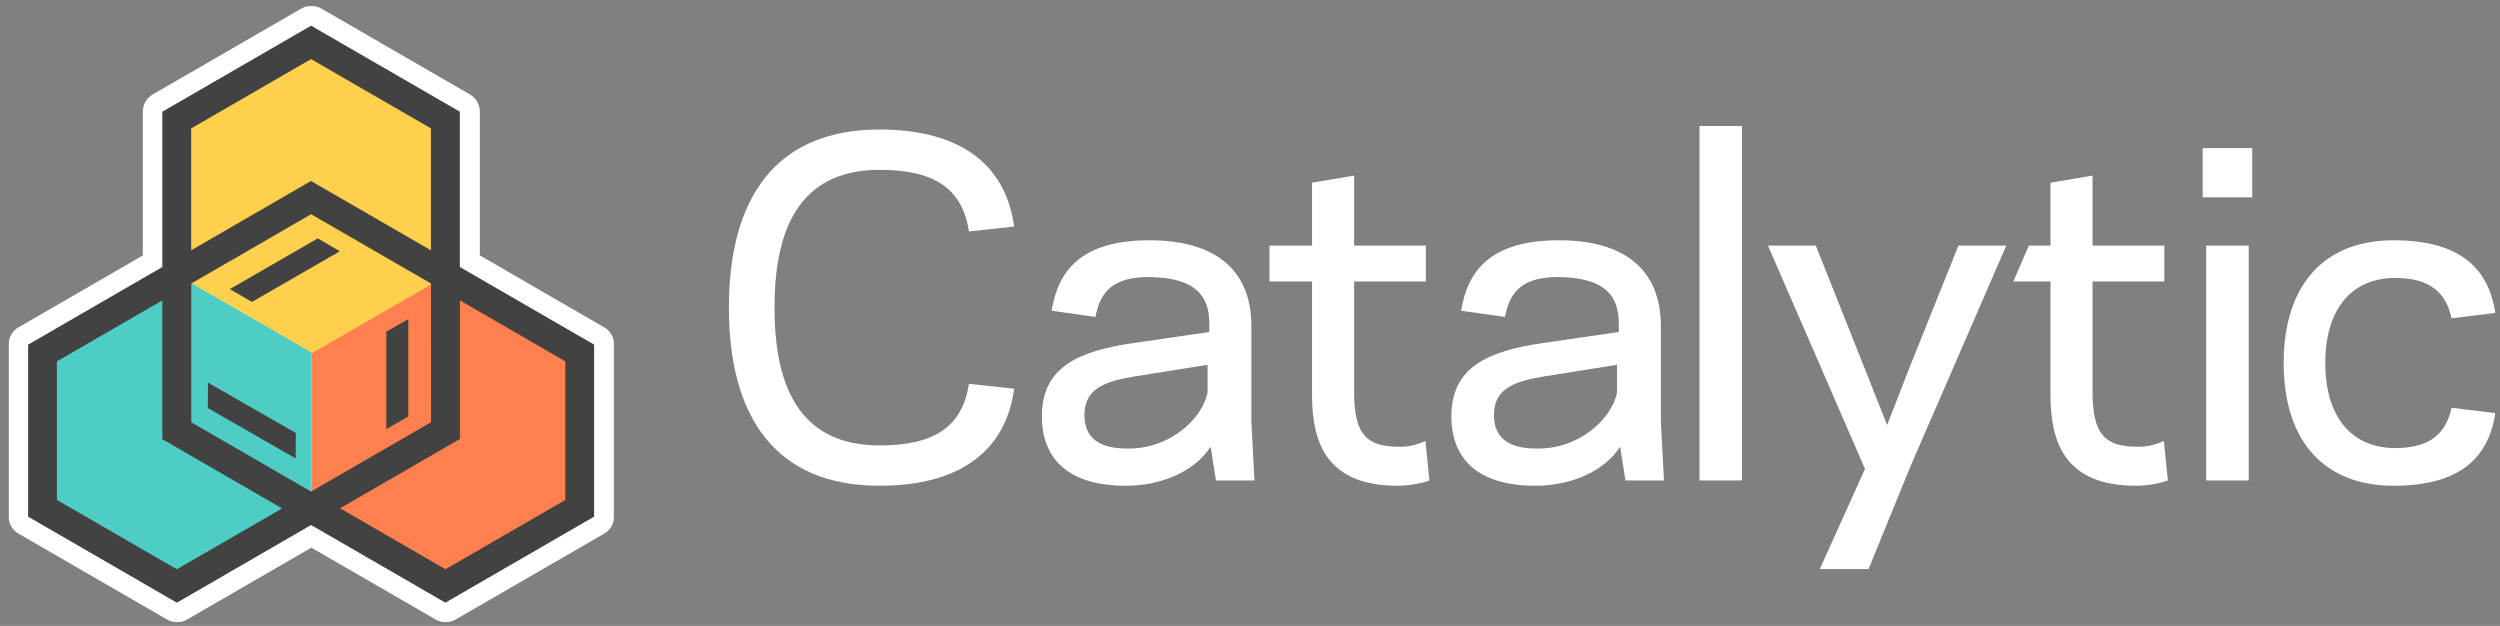
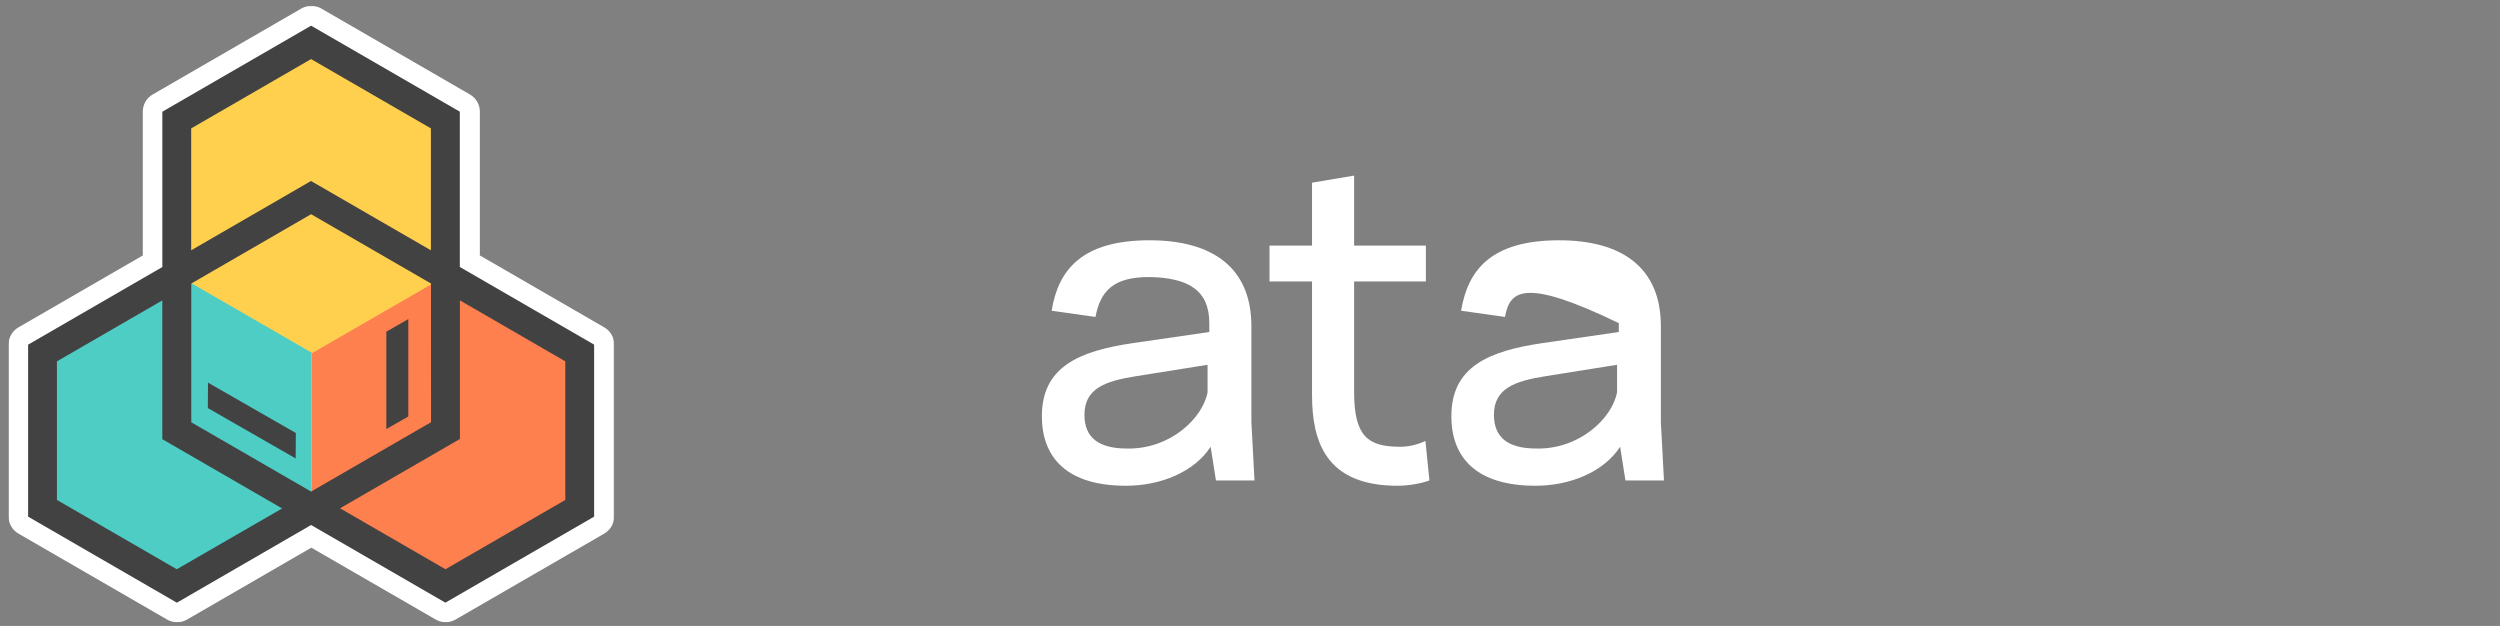
<svg xmlns="http://www.w3.org/2000/svg" xmlns:xlink="http://www.w3.org/1999/xlink" width="2045px" height="512px" viewBox="0 0 2045 512" version="1.1">
  <rect x="0" y="0" width="2045" height="512" fill="#808080" stroke="none" />
  <title>Brand / Wordmark / Dark</title>
  <desc>Created with Sketch.</desc>
  <defs>
    <polygon id="path-1" points="0 0.77 495.387 0.77 495.387 505 0 505" />
-     <polygon id="path-3" points="0 506 2034.233 506 2034.233 0.179 0 0.179" />
  </defs>
  <g id="Brand-/-Wordmark-/-Dark" stroke="none" stroke-width="1" fill="none" fill-rule="evenodd">
    <g id="Group-23" transform="translate(7, 0)">
      <g id="Group-18" transform="translate(0, 4)">
        <g id="Group-3">
          <mask id="mask-2" fill="white">
            <use xlink:href="#path-1" />
          </mask>
          <g id="Clip-2" />
          <path d="M487.306,263.789 L385.516,204.94 L385.516,87.301 C385.516,81.52 382.435,76.175 377.432,73.284 L255.752,2.937 C250.749,0.046 244.582,0.05 239.58,2.937 L117.893,73.284 C112.89,76.175 109.809,81.52 109.809,87.301 L109.809,204.966 L8.081,263.789 C3.081,266.68 -0,272.021 -0,277.806 L-0,418.465 C-0,424.246 3.081,429.591 8.084,432.482 L129.767,502.832 C132.267,504.276 135.058,505.001 137.852,505.001 C140.646,505.001 143.44,504.276 145.94,502.829 L247.671,443.987 L349.444,502.803 C354.446,505.694 360.61,505.694 365.613,502.803 L487.302,432.459 C492.305,429.565 495.387,424.224 495.387,418.439 L495.387,277.806 C495.387,272.021 492.305,266.68 487.306,263.789" id="Fill-1" fill="#FFFFFF" mask="url(#mask-2)" />
        </g>
        <polygon id="Fill-4" fill="#FF804F" points="248 411.489 248 284.515 358.013 221 468 284.515 468 411.489 358.013 475" />
        <polygon id="Fill-6" fill="#FFD04D" points="358 221.486 247.987 285 138 221.486 138 94.514 247.987 31 358 94.514" />
        <polygon id="Fill-8" fill="#4ECDC4" points="138 221 248 284.515 248 411.489 138 475 28 411.489 28 284.515" />
        <polygon id="Fill-10" fill="#424242" points="309 347 327 336.673 327 257 309 267.324" />
-         <polygon id="Fill-12" fill="#424242" points="181 232.474 199.075 243 271 201.526 252.925 191" />
        <polygon id="Fill-14" fill="#424242" points="163 329.798 234.854 371 235 350.199 163.146 309" />
        <path d="M455.406,291.583 L455.406,404.95 L357.378,461.634 L271.165,411.78 L369.222,355.067 L369.222,241.728 L455.406,291.583 Z M223.77,411.903 L137.596,461.638 L39.565,404.95 L39.565,291.583 L125.771,241.728 L125.771,355.248 L223.77,411.903 Z M345.586,341.353 L247.471,398.095 L149.466,341.437 L149.466,227.917 L247.471,171.23 L345.553,227.917 L345.586,341.353 Z M345.479,200.736 L247.393,144.049 L149.388,200.73 L149.388,101.037 L247.448,44.337 L345.479,101.02 L345.479,200.736 Z M369.141,214.388 L369.141,87.368 L247.471,17 L125.797,87.368 L125.797,214.414 L16,277.927 L16,418.632 L137.67,489 L247.471,425.461 L357.323,488.974 L479,418.606 L479,277.927 L369.141,214.388 Z" id="Fill-16" fill="#424242" />
      </g>
      <g id="Group-22">
-         <path d="M712.413,105.943 C783.062,105.943 816.392,138.564 822.552,185.316 L785.599,189.303 C780.164,154.145 757.337,138.926 712.413,138.926 C644.3,138.926 626.546,191.478 626.546,251.642 C626.546,311.805 644.3,364.361 712.413,364.361 C757.337,364.361 780.164,349.138 785.599,313.98 L822.552,317.971 C816.392,364.724 783.062,397.34 712.413,397.34 C626.546,397.34 589.226,340.077 589.226,251.642 C589.226,163.207 626.546,105.943 712.413,105.943" id="Fill-8" fill="#FFFFFF" />
        <path d="M914.856,366.897 C950.001,367.626 976.809,342.251 980.795,320.866 L980.795,298.398 L921.74,307.821 C896.739,311.808 880.076,317.97 880.076,339.355 C880.076,358.199 892.033,366.897 914.856,366.897 M889.099,259.252 L853.233,254.178 C858.668,220.836 877.867,196.552 933.303,196.552 C985.474,196.552 1016.634,219.386 1016.634,266.864 L1016.634,345.15 L1019.17,392.994 L987.648,392.994 L983.3,365.448 C969.898,386.108 942.361,397.344 914.099,397.344 C866.276,397.344 845.262,374.871 845.262,340.438 C845.262,300.21 875.335,287.161 919.897,280.637 L982.213,271.58 L982.213,264.331 C982.213,237.509 965.183,227.36 934.027,226.635 C903.592,226.273 893.085,238.234 889.099,259.252" id="Fill-10" fill="#FFFFFF" />
        <path d="M1031.463,200.902 L1066.246,200.902 L1066.246,149.437 L1100.663,143.634 L1100.663,200.902 L1159.36,200.902 L1159.36,230.261 L1100.663,230.261 L1100.663,320.867 C1100.663,357.112 1112.262,365.086 1136.896,365.448 C1146.678,365.811 1155.012,362.549 1158.998,360.737 L1162.258,392.995 C1156.457,395.17 1146.316,397.34 1136.171,397.34 C1077.478,397.34 1066.246,361.099 1066.246,323.045 L1066.246,230.261 L1031.463,230.261 L1031.463,200.902 Z" id="Fill-12" fill="#FFFFFF" />
-         <path d="M1249.817,366.897 C1284.958,367.626 1311.767,342.251 1315.752,320.866 L1315.752,298.398 L1256.697,307.821 C1231.697,311.808 1215.034,317.97 1215.034,339.355 C1215.034,358.199 1226.99,366.897 1249.817,366.897 M1224.06,259.252 L1188.194,254.178 C1193.625,220.836 1212.824,196.552 1268.264,196.552 C1320.435,196.552 1351.591,219.386 1351.591,266.864 L1351.591,345.15 L1354.127,392.994 L1322.605,392.994 L1318.261,365.448 C1304.855,386.108 1277.318,397.344 1249.061,397.344 C1201.234,397.344 1180.219,374.871 1180.219,340.438 C1180.219,300.21 1210.292,287.161 1254.854,280.637 L1317.174,271.58 L1317.174,264.331 C1317.174,237.509 1300.141,227.36 1268.985,226.635 C1238.553,226.273 1228.046,238.234 1224.06,259.252" id="Fill-14" fill="#FFFFFF" />
+         <path d="M1249.817,366.897 C1284.958,367.626 1311.767,342.251 1315.752,320.866 L1315.752,298.398 L1256.697,307.821 C1231.697,311.808 1215.034,317.97 1215.034,339.355 C1215.034,358.199 1226.99,366.897 1249.817,366.897 M1224.06,259.252 L1188.194,254.178 C1193.625,220.836 1212.824,196.552 1268.264,196.552 C1320.435,196.552 1351.591,219.386 1351.591,266.864 L1351.591,345.15 L1354.127,392.994 L1322.605,392.994 L1318.261,365.448 C1304.855,386.108 1277.318,397.344 1249.061,397.344 C1201.234,397.344 1180.219,374.871 1180.219,340.438 C1180.219,300.21 1210.292,287.161 1254.854,280.637 L1317.174,271.58 L1317.174,264.331 C1238.553,226.273 1228.046,238.234 1224.06,259.252" id="Fill-14" fill="#FFFFFF" />
        <mask id="mask-4" fill="white">
          <use xlink:href="#path-3" />
        </mask>
        <g id="Clip-17" />
        <polygon id="Fill-16" fill="#FFFFFF" mask="url(#mask-4)" points="1383.185 392.997 1417.965 392.997 1417.965 103.045 1383.185 103.045" />
        <polygon id="Fill-18" fill="#FFFFFF" mask="url(#mask-4)" points="1556.244 380.309 1521.465 465.478 1481.609 465.478 1518.566 383.568 1439.217 200.902 1478.348 200.902 1517.842 300.211 1536.678 347.689 1555.157 300.211 1595.013 200.902 1634.14 200.902" />
        <path d="M1652.571,200.902 L1670.294,200.902 L1670.294,149.437 L1704.711,143.634 L1704.711,200.902 L1763.408,200.902 L1763.408,230.261 L1704.711,230.261 L1704.711,320.867 C1704.711,357.112 1716.309,365.086 1740.943,365.448 C1750.726,365.811 1759.06,362.549 1763.045,360.737 L1766.306,392.995 C1760.509,395.17 1750.364,397.34 1740.219,397.34 C1681.526,397.34 1670.294,361.099 1670.294,323.045 L1670.294,230.261 L1639.941,230.261 L1652.571,200.902 Z" id="Fill-19" fill="#FFFFFF" mask="url(#mask-4)" />
        <path d="M1797.674,392.997 L1832.457,392.997 L1832.457,200.904 L1797.674,200.904 L1797.674,392.997 Z M1794.775,161.396 L1835.356,161.396 L1835.356,121.168 L1794.775,121.168 L1794.775,161.396 Z" id="Fill-20" fill="#FFFFFF" mask="url(#mask-4)" />
        <path d="M1950.903,366.536 C1980.976,366.898 1994.016,354.212 1998.368,333.552 L2034.234,337.902 C2028.799,372.335 2007.784,397.34 1950.903,397.34 C1894.384,397.34 1861.054,361.099 1861.054,296.948 C1861.054,232.794 1894.384,196.553 1950.903,196.553 C2007.784,196.553 2028.799,221.562 2034.234,255.991 L1998.368,260.341 C1994.016,239.681 1980.976,226.999 1950.903,227.357 C1916.848,228.082 1895.109,252.367 1895.109,296.948 C1895.109,341.526 1916.848,365.811 1950.903,366.536" id="Fill-21" fill="#FFFFFF" mask="url(#mask-4)" />
      </g>
    </g>
  </g>
</svg>